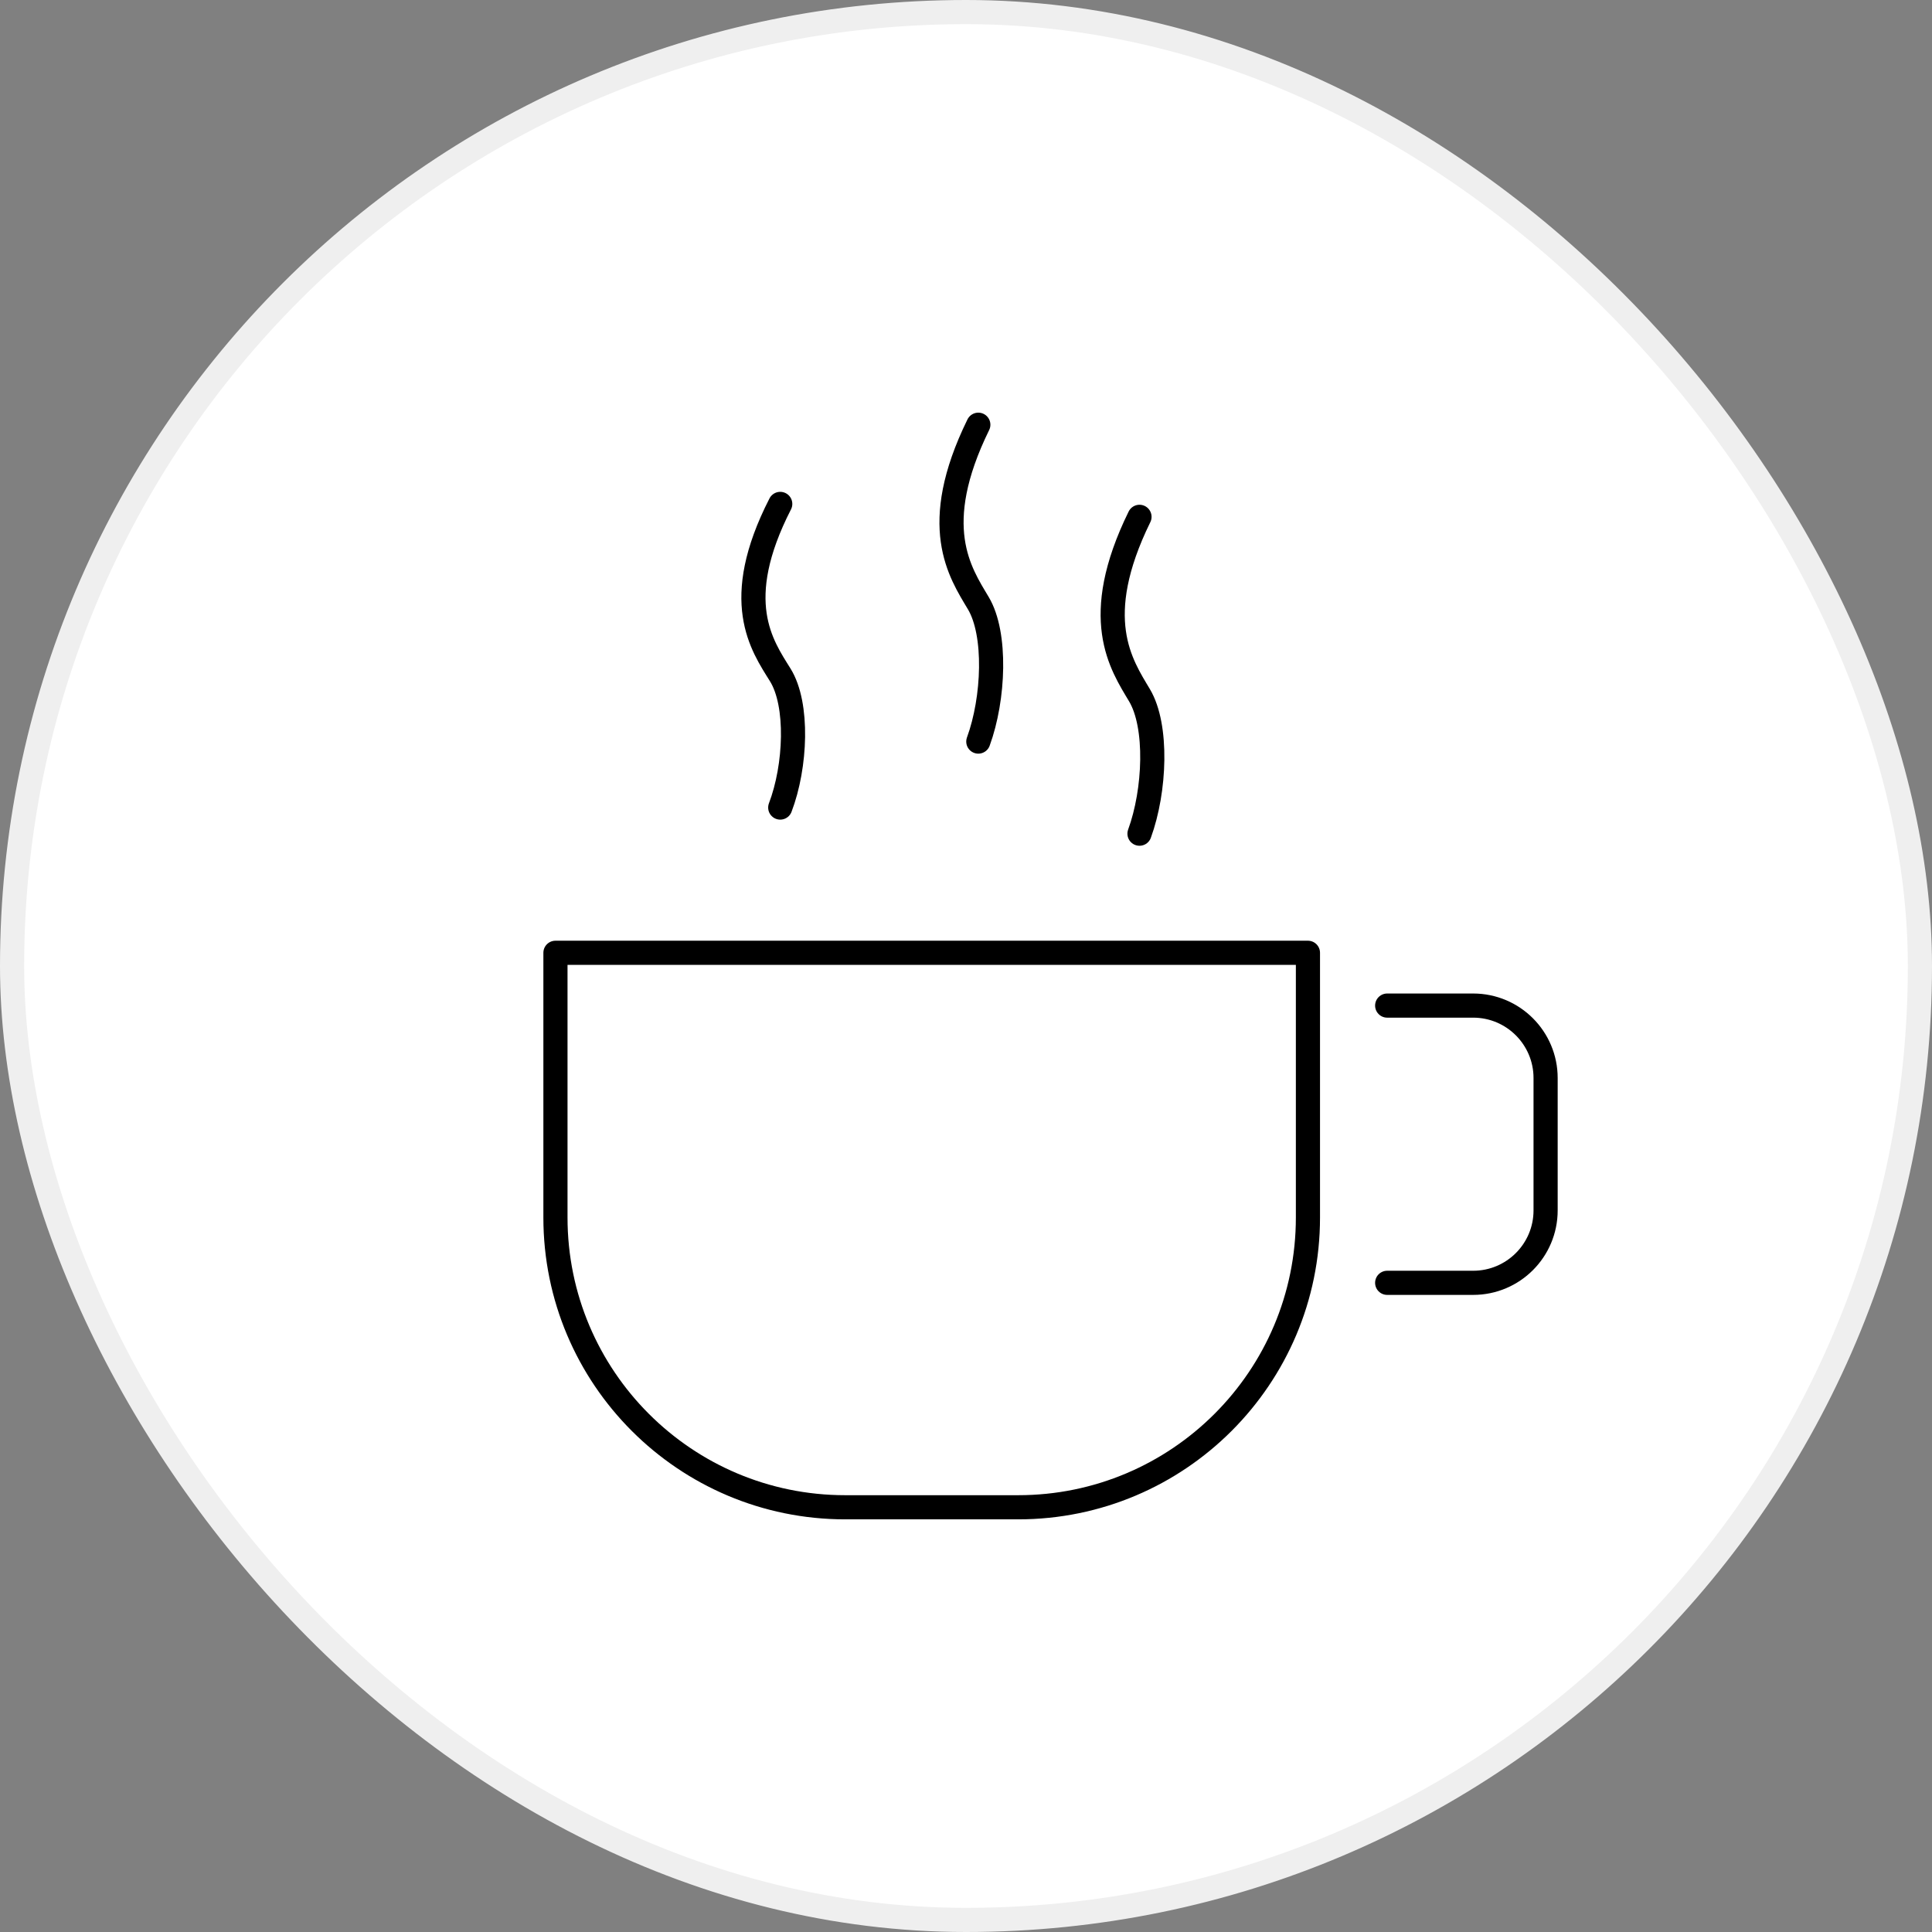
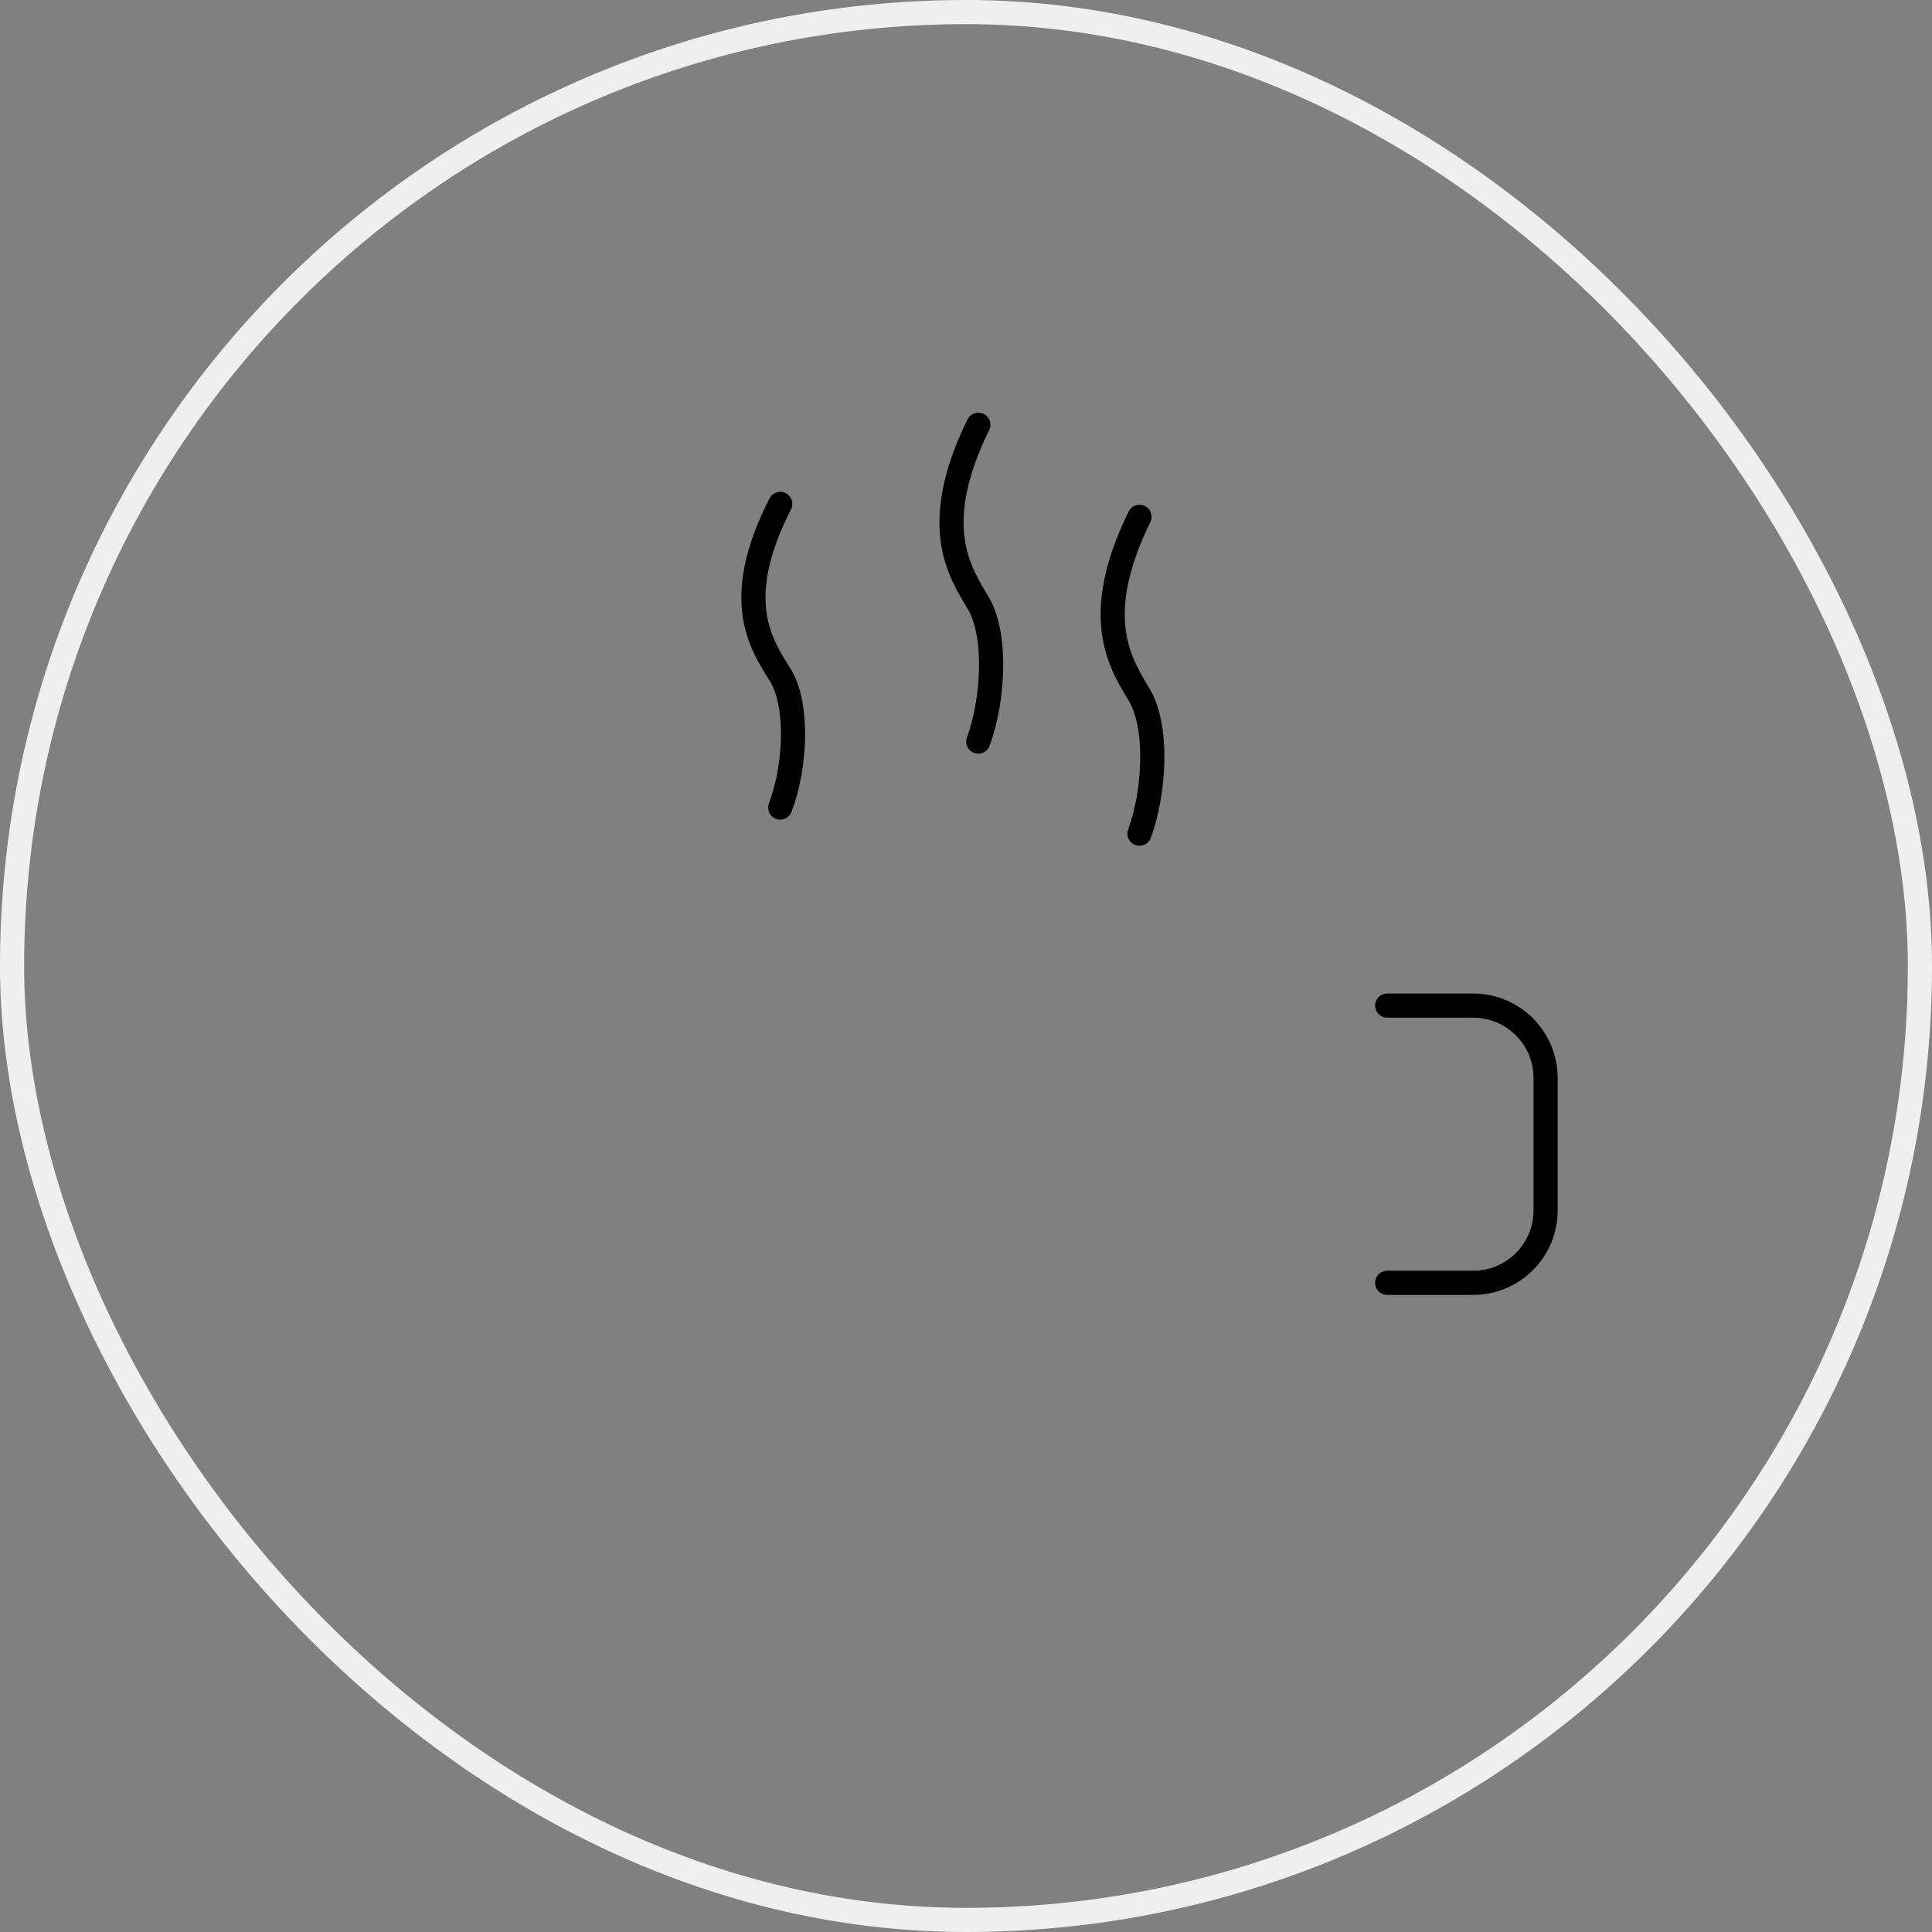
<svg xmlns="http://www.w3.org/2000/svg" width="80" height="80" viewBox="0 0 80 80" fill="none">
  <rect x="0" y="0" width="80" height="80" fill="#808080" stroke="none" />
-   <rect x="0.5" y="0.5" width="79" height="79" rx="39.5" fill="white" />
  <rect x="0.5" y="0.5" width="79" height="79" rx="39.5" stroke="#EFEFEF" />
-   <path d="M23 39.453H54.159V50.413C54.159 57.04 48.787 62.413 42.159 62.413H35C28.373 62.413 23 57.04 23 50.413V39.453Z" stroke="black" stroke-linecap="round" stroke-linejoin="round" />
  <path d="M57.44 53.119L61 53.119C62.657 53.119 64 51.776 64 50.119L64 44.639C64 42.983 62.657 41.639 61 41.639L57.44 41.639" stroke="black" stroke-linecap="round" stroke-linejoin="round" />
  <path d="M32.308 20.866C30.245 24.894 31.548 26.725 32.308 27.946C33.068 29.167 32.959 31.73 32.308 33.439" stroke="black" stroke-linecap="round" stroke-linejoin="round" />
  <path d="M40.51 17.587C38.448 21.791 39.75 23.701 40.51 24.975C41.27 26.249 41.162 28.924 40.51 30.707" stroke="black" stroke-linecap="round" stroke-linejoin="round" />
  <path d="M47.184 21.401C45.121 25.605 46.424 27.515 47.184 28.789C47.944 30.063 47.836 32.737 47.184 34.521" stroke="black" stroke-linecap="round" stroke-linejoin="round" />
</svg>